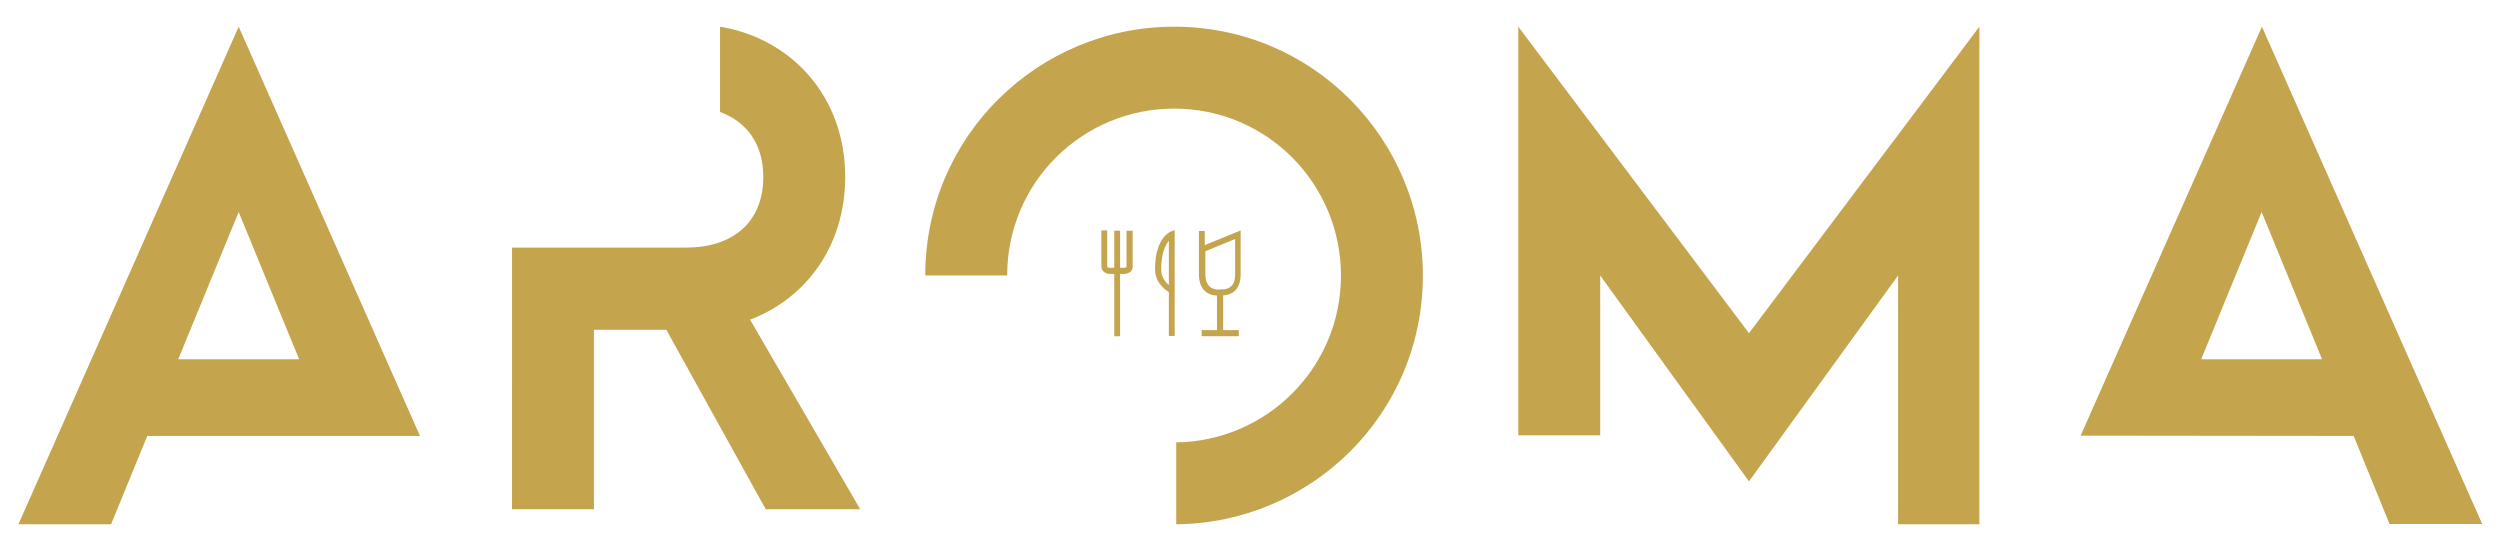
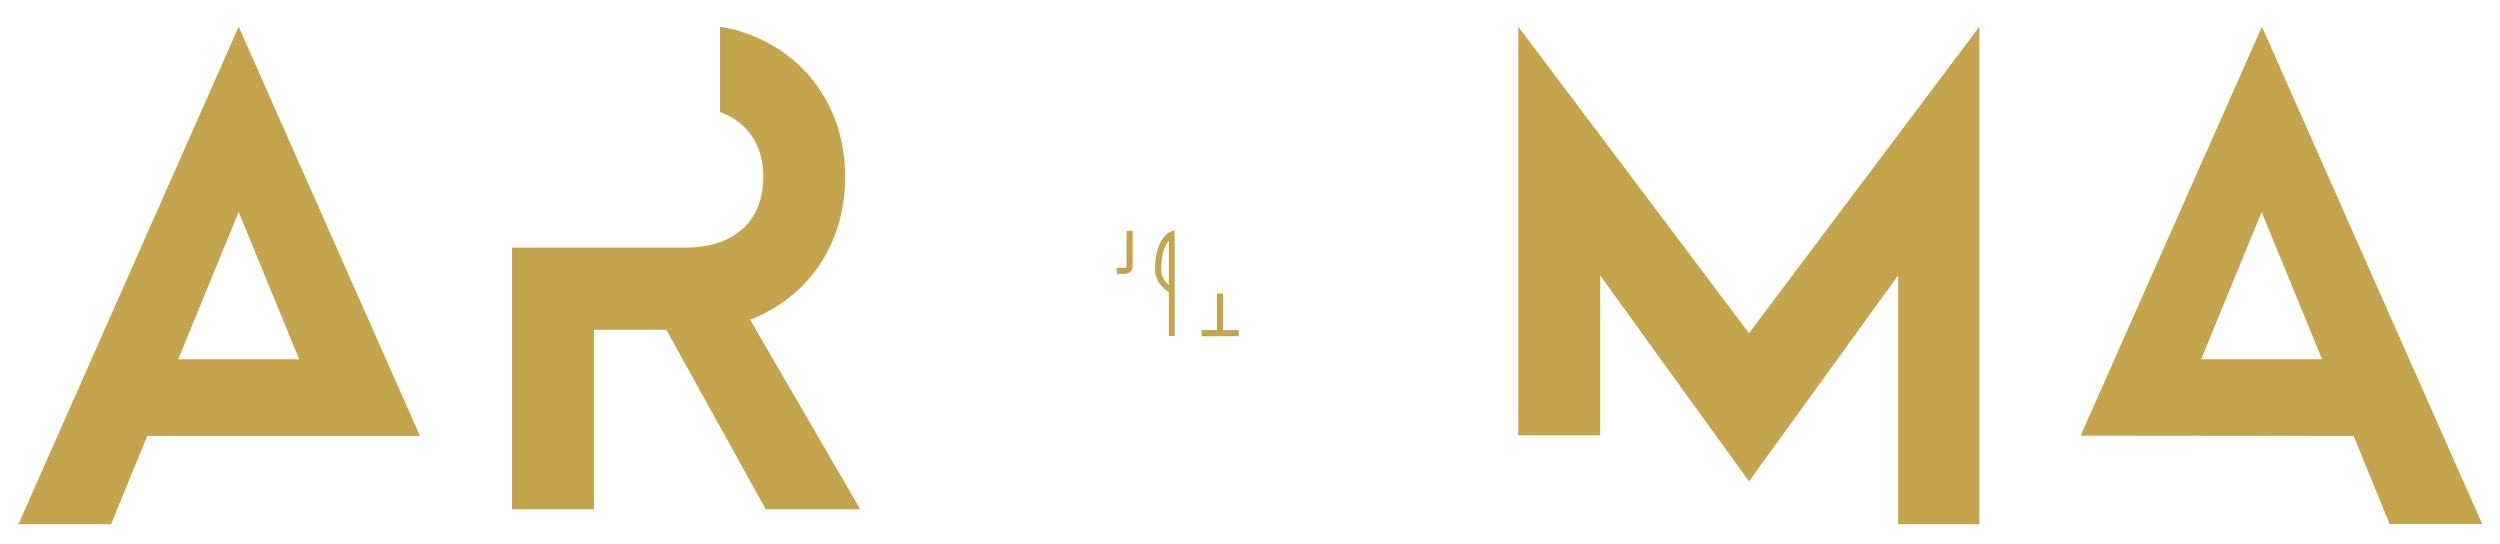
<svg xmlns="http://www.w3.org/2000/svg" version="1.1" id="Livello_1" x="0px" y="0px" viewBox="0 0 814.9 177.3" style="enable-background:new 0 0 814.9 177.3;" xml:space="preserve">
  <style type="text/css">
	.st0{fill:#C5A44E;}
</style>
  <g>
    <g>
-       <path class="st0" d="M382.7,8.7c-44.1,0-81.1,35.5-81.1,81.1h26.7c0-30.4,24.6-54.4,54.4-54.4c30.4,0,54.4,24.6,54.4,54.4    c0,30.1-24.2,54-53.7,54.4v26.7c43.8-0.4,80.4-35.7,80.4-81.1C463.8,45.7,428.3,8.7,382.7,8.7z" />
      <path class="st0" d="M244.5,104.2c18.3-7,31-24,31-46.6c0-26.3-17.7-45.1-40.8-48.9v27.8c8.7,3.2,14.1,10.4,14.1,21.2    c0,15-10.3,23-25,23h-30.2l0,0h-26.7V166h26.7v-58.5h23.6l32.4,58.5h30.8L244.5,104.2z" />
      <path class="st0" d="M48,142.1h88.9L77.8,8.7L6,170.9h30.2L48,142.1L48,142.1L48,142.1z M77.8,69.1l19.7,48H58.1L77.8,69.1z" />
      <path class="st0" d="M767,142.1h0.2l11.7,28.7h30.2L737.3,8.7L678.2,142L767,142.1L767,142.1z M756.9,117.1h-39.4l19.7-48    L756.9,117.1z" />
      <polygon class="st0" points="570.1,108.6 494.9,8.7 494.9,141.9 521.6,141.9 521.6,89.8 570.1,156.9 618.7,89.8 618.7,170.9     645.2,170.9 645.2,8.7   " />
      <g>
        <rect x="391.7" y="107.6" class="st0" width="12.1" height="2" />
        <g>
          <g>
            <g>
              <g>
                <path class="st0" d="M382.9,109.5H381V95.2c-0.7-0.4-4.5-2.8-4.5-7.4c0-10.3,4.9-12.2,5.1-12.3l1.3-0.5V109.5z M381,78.5         c-1.1,1.3-2.5,4-2.5,9.4c0,2.5,1.5,4.2,2.5,5V78.5z" />
              </g>
              <g>
-                 <rect x="363.2" y="75.2" class="st0" width="1.9" height="34.4" />
-                 <path class="st0" d="M364.2,89.3H362c-1,0-1.8-0.3-2.4-0.9c-0.7-0.8-0.6-1.7-0.6-1.8V75.1h1.9v11.6c0,0.1,0,0.2,0.1,0.4         c0.2,0.2,0.5,0.2,0.9,0.2h2.2v2H364.2z" />
                <path class="st0" d="M366.2,89.3H364v-2h2.2c0.4,0,0.8-0.1,0.9-0.2c0.1-0.1,0.1-0.3,0.1-0.3V75.2h2v11.6c0,0,0.1,0.9-0.6,1.7         C368,89,367.2,89.3,366.2,89.3z" />
              </g>
            </g>
          </g>
          <rect x="396.7" y="95.7" class="st0" width="2" height="12.9" />
-           <path class="st0" d="M398.3,96.3c-0.3,0-0.5,0-0.7,0c-0.6,0.1-2.9,0.2-4.7-1.3c-1.4-1.2-2.1-3.1-2.1-5.6V75.3h1.9v4.6l11.7-4.8      v14.3c0,2.5-0.7,4.4-2.1,5.6C400.9,96.1,399.3,96.3,398.3,96.3z M397.7,94.3h0.2c0,0,1.9,0.3,3.3-0.9c1-0.8,1.4-2.2,1.4-4.1      V77.9l-9.7,4v7.4c0,1.9,0.5,3.3,1.5,4.2c1.3,1.1,3.2,0.9,3.2,0.9L397.7,94.3z" />
        </g>
      </g>
    </g>
  </g>
</svg>